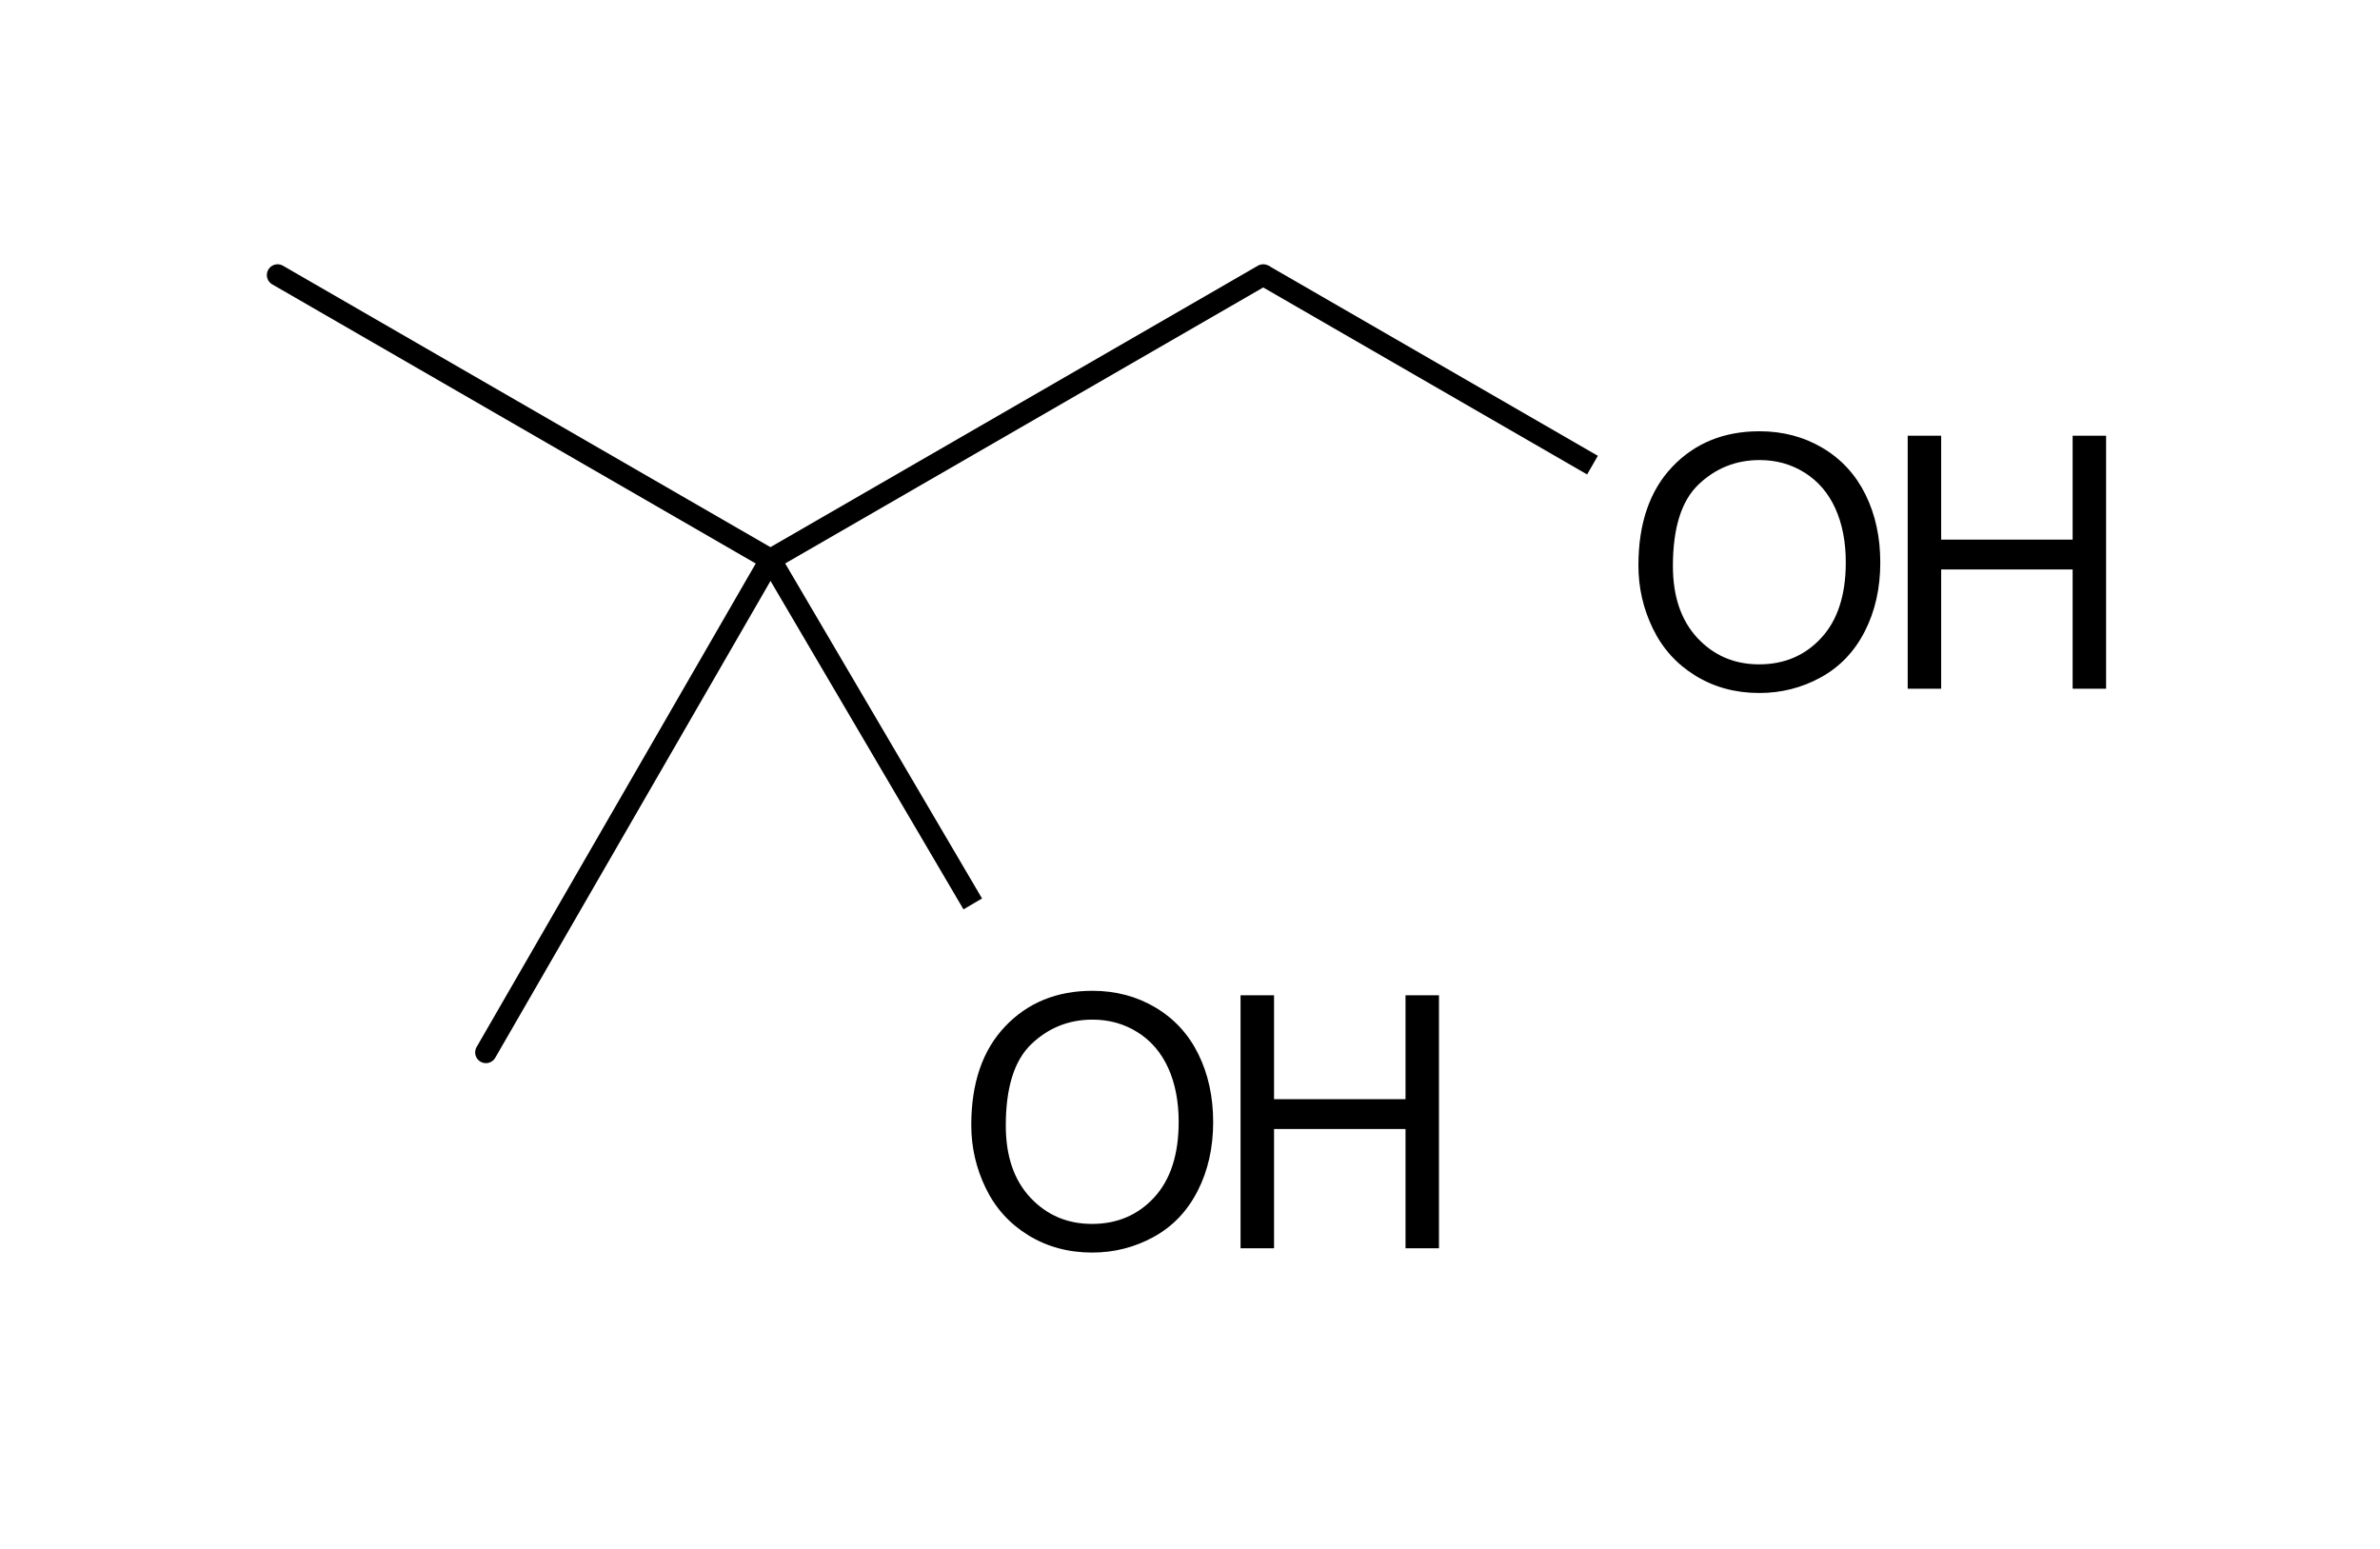
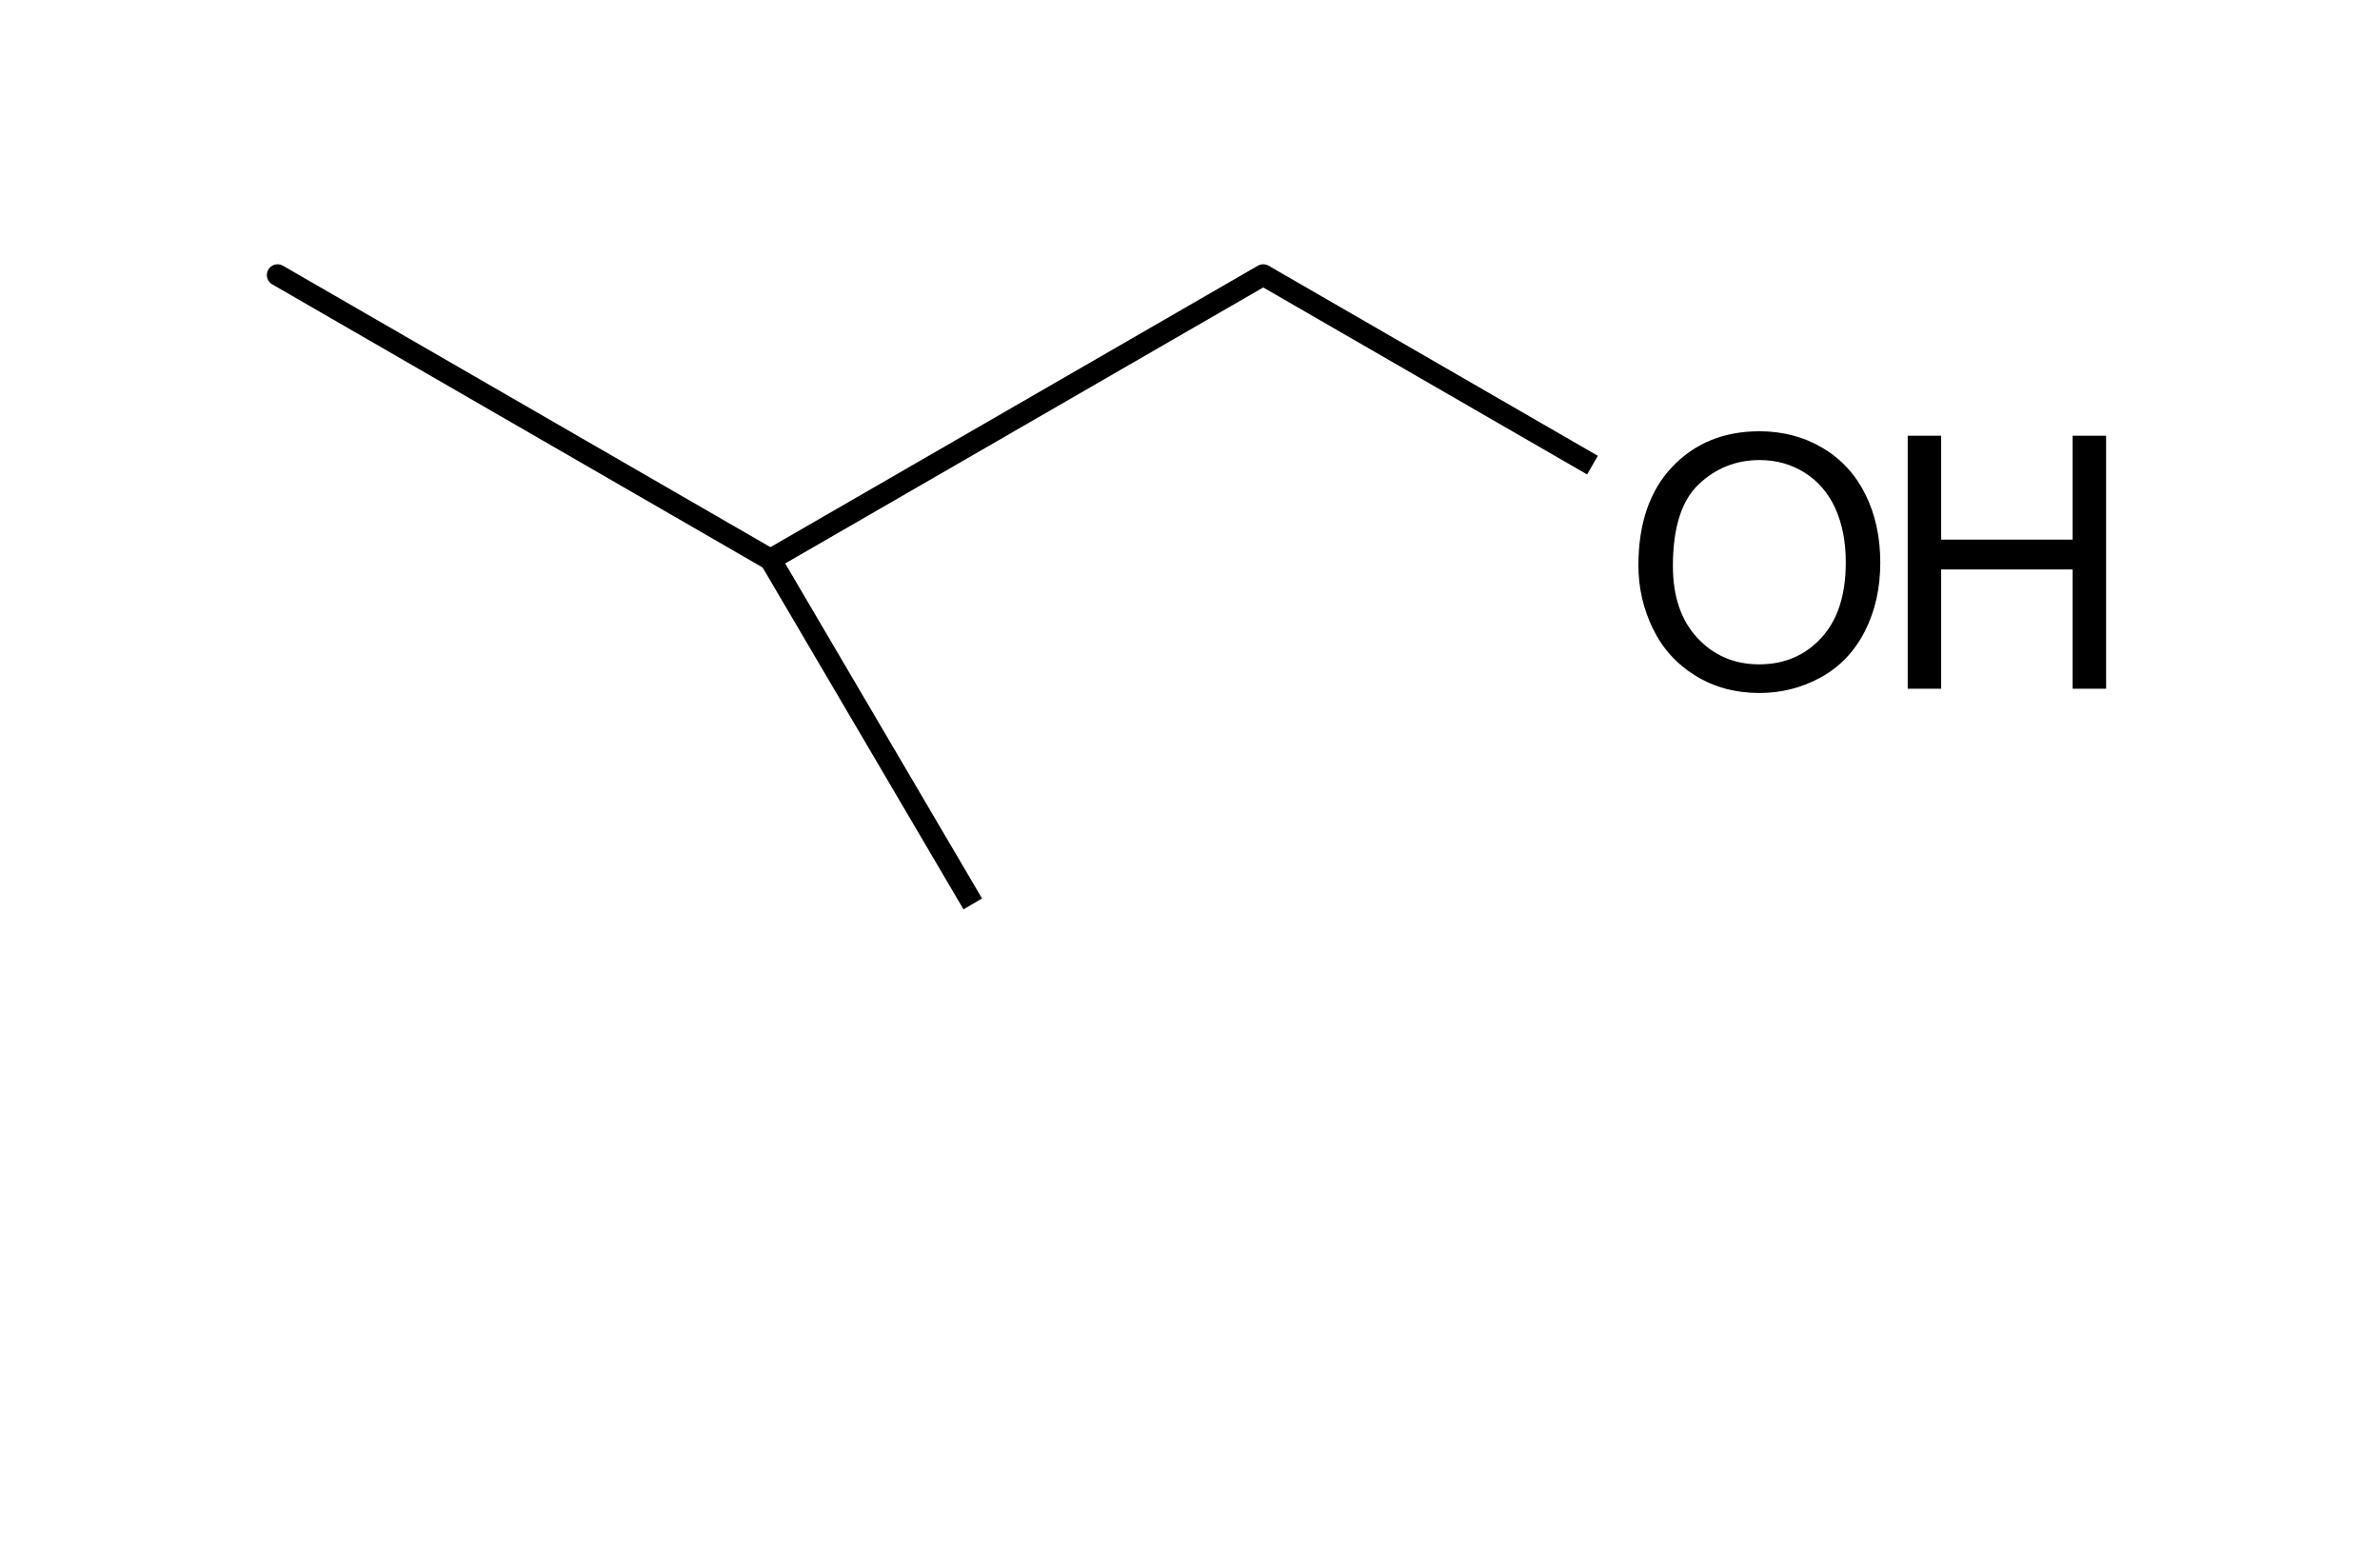
<svg xmlns="http://www.w3.org/2000/svg" width="83pt" height="54pt" viewBox="0 0 83 54" version="1.1">
  <g id="surface0">
-     <path style="stroke: none; fill-rule: evenodd; fill: rgb(0%,0%,0%); opacity: 0;" d="M 33.022 32.271 L 51.784 32.271 L 51.784 44.279 L 33.022 44.279 Z M 33.022 32.271 " />
-     <path style="fill: none; stroke-width: 0.75; stroke-linecap: butt; stroke-linejoin: miter; stroke: rgb(0%,0%,0%); opacity: 0;stroke-miterlimit: 10;" d="M 33.022 32.271 L 51.784 32.271 L 51.784 44.279 L 33.022 44.279 Z M 33.022 32.271 " transform="matrix(1,0,0,1,0,0)" />
    <path style="stroke: none; fill-rule: evenodd; fill: rgb(0%,0%,0%); opacity: 0;" d="M 56.287 12.758 L 75.049 12.758 L 75.049 24.766 L 56.287 24.766 Z M 56.287 12.758 " />
    <path style="fill: none; stroke-width: 0.75; stroke-linecap: butt; stroke-linejoin: miter; stroke: rgb(0%,0%,0%); opacity: 0;stroke-miterlimit: 10;" d="M 56.287 12.758 L 75.049 12.758 L 75.049 24.766 L 56.287 24.766 Z M 56.287 12.758 " transform="matrix(1,0,0,1,0,0)" />
    <path style="fill: none; stroke-width: 0.75; stroke-linecap: butt; stroke-linejoin: round; stroke: rgb(0%,0%,0%); opacity: 1;stroke-miterlimit: 10;" d="M 44.054 9.591 L 55.536 16.22 " transform="matrix(1,0,0,1,0,0)" />
    <path style="fill: none; stroke-width: 0.75; stroke-linecap: round; stroke-linejoin: round; stroke: rgb(0%,0%,0%); opacity: 1;stroke-miterlimit: 10;" d="M 9.681 9.591 L 26.868 19.513 " transform="matrix(1,0,0,1,0,0)" />
    <path style="fill: none; stroke-width: 0.75; stroke-linecap: round; stroke-linejoin: round; stroke: rgb(0%,0%,0%); opacity: 1;stroke-miterlimit: 10;" d="M 26.868 19.513 L 44.054 9.591 " transform="matrix(1,0,0,1,0,0)" />
-     <path style="fill: none; stroke-width: 0.75; stroke-linecap: round; stroke-linejoin: round; stroke: rgb(0%,0%,0%); opacity: 1;stroke-miterlimit: 10;" d="M 26.868 19.513 L 16.946 36.699 " transform="matrix(1,0,0,1,0,0)" />
    <path style="fill: none; stroke-width: 0.75; stroke-linecap: butt; stroke-linejoin: round; stroke: rgb(0%,0%,0%); opacity: 1;stroke-miterlimit: 10;" d="M 26.868 19.513 L 33.924 31.521 " transform="matrix(1,0,0,1,0,0)" />
-     <path style="stroke: none; fill-rule: evenodd; fill: rgb(0%,0%,0%); opacity: 1;" d="M 33.872 39.233 C 33.872 37.768 34.265 36.622 35.052 35.794 C 35.838 34.966 36.853 34.551 38.096 34.551 C 38.91 34.551 39.644 34.746 40.298 35.135 C 40.952 35.524 41.451 36.067 41.793 36.763 C 42.136 37.459 42.308 38.248 42.308 39.13 C 42.308 40.025 42.127 40.825 41.766 41.531 C 41.405 42.237 40.894 42.771 40.232 43.134 C 39.57 43.497 38.856 43.679 38.09 43.679 C 37.26 43.679 36.518 43.478 35.864 43.077 C 35.21 42.676 34.715 42.129 34.378 41.435 C 34.041 40.741 33.872 40.007 33.872 39.233 Z M 35.076 39.251 C 35.076 40.314 35.361 41.151 35.933 41.763 C 36.505 42.374 37.222 42.68 38.084 42.68 C 38.963 42.68 39.686 42.371 40.253 41.754 C 40.821 41.136 41.105 40.259 41.105 39.124 C 41.105 38.406 40.983 37.779 40.741 37.244 C 40.498 36.709 40.143 36.293 39.676 35.999 C 39.208 35.704 38.684 35.556 38.102 35.556 C 37.276 35.556 36.565 35.84 35.969 36.408 C 35.374 36.975 35.076 37.923 35.076 39.251 Z M 43.263 43.529 L 43.263 34.708 L 44.431 34.708 L 44.431 38.33 L 49.016 38.33 L 49.016 34.708 L 50.183 34.708 L 50.183 43.529 L 49.016 43.529 L 49.016 39.371 L 44.431 39.371 L 44.431 43.529 Z M 51.176 43.529 " />
    <path style="stroke: none; fill-rule: evenodd; fill: rgb(0%,0%,0%); opacity: 0;" d="M 33.022 32.271 L 51.784 32.271 L 51.784 45.78 L 33.022 45.78 Z M 33.022 32.271 " />
-     <path style="fill: none; stroke-width: 0.75; stroke-linecap: butt; stroke-linejoin: miter; stroke: rgb(0%,0%,0%); opacity: 0;stroke-miterlimit: 10;" d="M 33.022 32.271 L 51.784 32.271 L 51.784 45.78 L 33.022 45.78 Z M 33.022 32.271 " transform="matrix(1,0,0,1,0,0)" />
    <path style="stroke: none; fill-rule: evenodd; fill: rgb(0%,0%,0%); opacity: 1;" d="M 57.138 19.72 C 57.138 18.256 57.531 17.109 58.317 16.281 C 59.103 15.453 60.118 15.039 61.361 15.039 C 62.176 15.039 62.91 15.233 63.564 15.622 C 64.217 16.011 64.716 16.554 65.059 17.25 C 65.402 17.946 65.573 18.735 65.573 19.617 C 65.573 20.512 65.393 21.312 65.032 22.018 C 64.671 22.724 64.159 23.259 63.497 23.622 C 62.836 23.985 62.122 24.166 61.355 24.166 C 60.525 24.166 59.783 23.966 59.129 23.564 C 58.475 23.163 57.98 22.616 57.643 21.922 C 57.306 21.228 57.138 20.494 57.138 19.72 Z M 58.341 19.738 C 58.341 20.801 58.627 21.638 59.198 22.25 C 59.77 22.862 60.487 23.167 61.349 23.167 C 62.228 23.167 62.951 22.859 63.518 22.241 C 64.086 21.623 64.37 20.747 64.37 19.611 C 64.37 18.893 64.248 18.267 64.006 17.731 C 63.763 17.196 63.408 16.781 62.941 16.486 C 62.474 16.191 61.949 16.043 61.367 16.043 C 60.541 16.043 59.83 16.327 59.234 16.895 C 58.639 17.462 58.341 18.41 58.341 19.738 Z M 66.529 24.016 L 66.529 15.195 L 67.696 15.195 L 67.696 18.817 L 72.281 18.817 L 72.281 15.195 L 73.448 15.195 L 73.448 24.016 L 72.281 24.016 L 72.281 19.858 L 67.696 19.858 L 67.696 24.016 Z M 74.441 24.016 " />
    <path style="stroke: none; fill-rule: evenodd; fill: rgb(0%,0%,0%); opacity: 0;" d="M 56.287 12.758 L 75.049 12.758 L 75.049 26.267 L 56.287 26.267 Z M 56.287 12.758 " />
    <path style="fill: none; stroke-width: 0.75; stroke-linecap: butt; stroke-linejoin: miter; stroke: rgb(0%,0%,0%); opacity: 0;stroke-miterlimit: 10;" d="M 56.287 12.758 L 75.049 12.758 L 75.049 26.267 L 56.287 26.267 Z M 56.287 12.758 " transform="matrix(1,0,0,1,0,0)" />
  </g>
</svg>